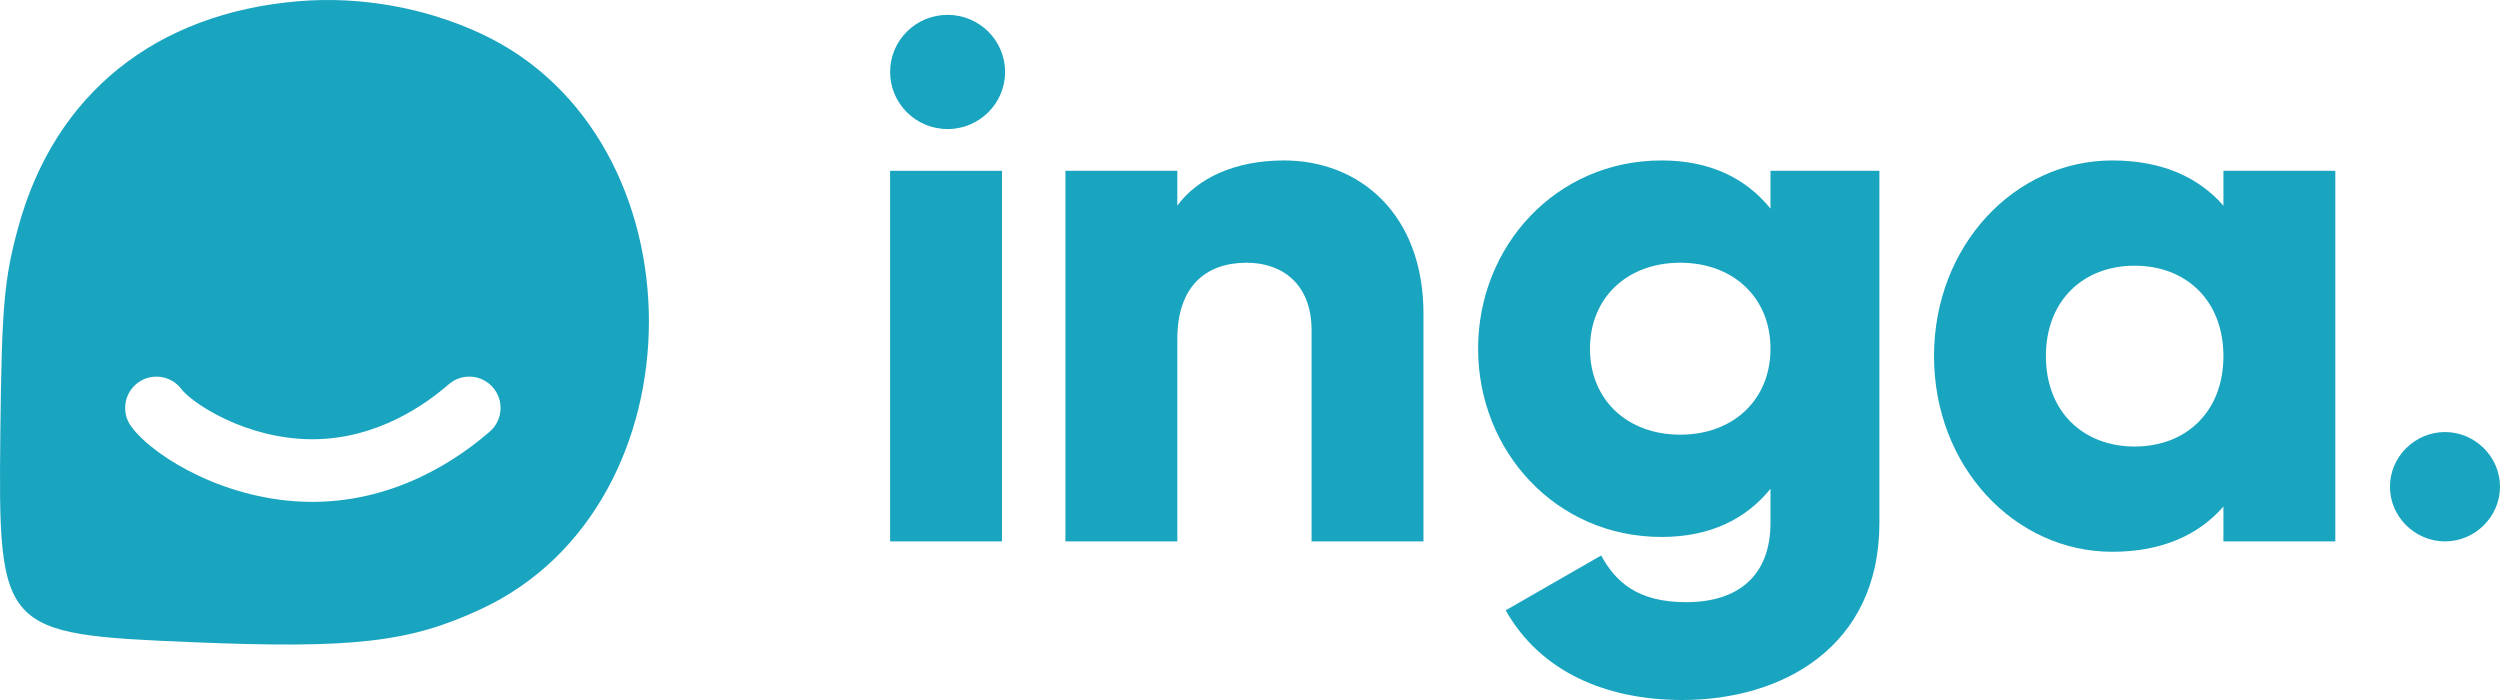
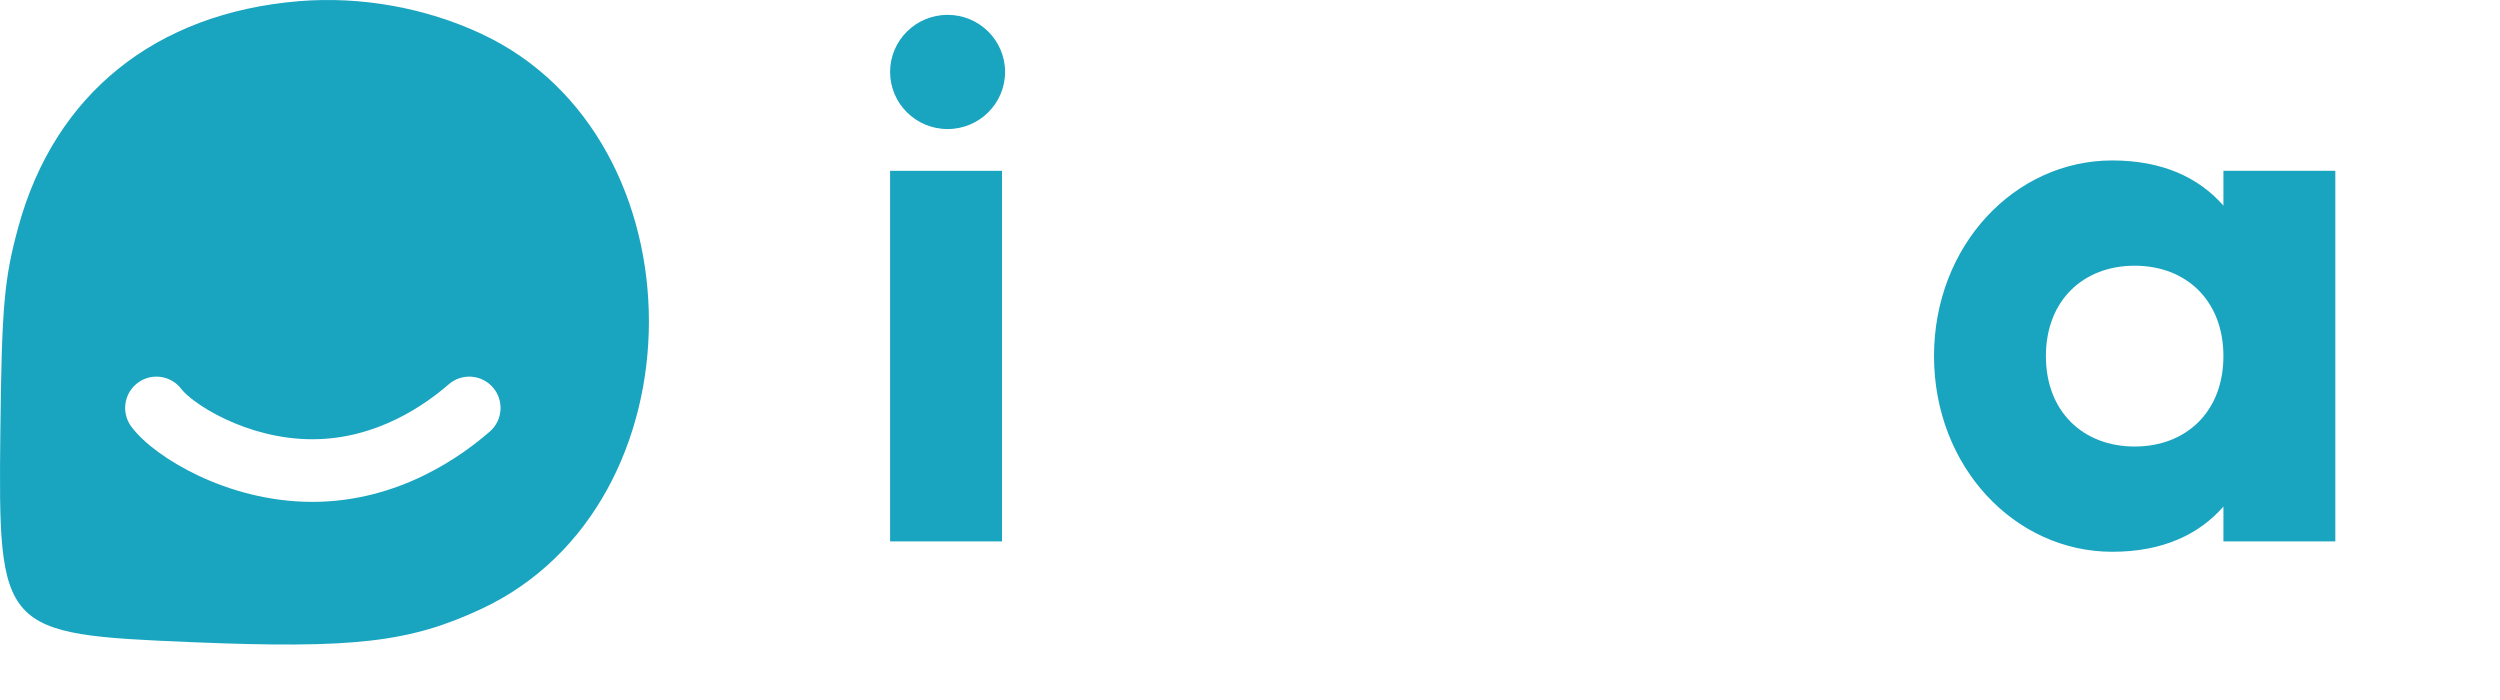
<svg xmlns="http://www.w3.org/2000/svg" width="100" height="28" viewBox="0 0 100 28" fill="none">
  <path fill-rule="evenodd" clip-rule="evenodd" d="M11.957 0.047C6.217 0.522 2.19 3.762 0.734 9.076C0.167 11.146 0.069 12.259 0.014 17.273C-0.074 25.262 0.024 25.369 7.681 25.687C14.142 25.956 16.399 25.695 19.27 24.349C28.185 20.172 28.185 5.538 19.27 1.36C17.025 0.308 14.433 -0.157 11.957 0.047ZM5.514 15.31C6.069 14.899 6.853 15.017 7.264 15.573C7.408 15.769 7.997 16.285 9.006 16.761C9.973 17.217 11.19 17.57 12.494 17.57C15.091 17.57 17.04 16.163 17.951 15.371C18.473 14.918 19.263 14.974 19.716 15.496C20.169 16.018 20.114 16.81 19.592 17.263C18.514 18.2 15.989 20.075 12.494 20.075C10.751 20.075 9.169 19.608 7.939 19.027C6.751 18.467 5.744 17.73 5.251 17.062C4.84 16.505 4.958 15.721 5.514 15.31Z" fill="#19A4C0" />
  <path d="M40.203 2.878C40.203 4.14 39.173 5.162 37.904 5.162C36.634 5.162 35.604 4.14 35.604 2.878C35.604 1.617 36.634 0.594 37.904 0.594C39.173 0.594 40.203 1.617 40.203 2.878Z" fill="#19A4C0" />
  <path d="M35.604 21.656H40.08V6.833H35.604V21.656Z" fill="#19A4C0" />
-   <path d="M47.093 8.226C47.898 7.129 49.39 6.418 51.359 6.418C54.373 6.418 56.939 8.552 56.939 12.555V21.656H52.463V13.207C52.463 11.369 51.299 10.509 49.867 10.509C48.226 10.509 47.093 11.458 47.093 13.562V21.656H42.617V6.833H47.093V8.226Z" fill="#19A4C0" />
-   <path fill-rule="evenodd" clip-rule="evenodd" d="M70.82 8.345V6.833H75.176V20.915C75.176 25.895 71.267 28 67.299 28C64.196 28 61.6 26.844 60.228 24.413L64.047 22.219C64.614 23.257 65.479 24.087 67.448 24.087C69.537 24.087 70.82 23.019 70.82 20.915V19.551C69.835 20.767 68.403 21.478 66.463 21.478C62.227 21.478 59.124 18.039 59.124 13.948C59.124 9.857 62.227 6.418 66.463 6.418C68.403 6.418 69.835 7.129 70.82 8.345ZM63.599 13.948C63.599 15.993 65.091 17.387 67.209 17.387C69.328 17.387 70.82 15.993 70.82 13.948C70.82 11.902 69.328 10.509 67.209 10.509C65.091 10.509 63.599 11.902 63.599 13.948Z" fill="#19A4C0" />
-   <path fill-rule="evenodd" clip-rule="evenodd" d="M88.937 6.833V8.226C87.953 7.1 86.491 6.418 84.492 6.418C80.583 6.418 77.361 9.827 77.361 14.244C77.361 18.662 80.583 22.071 84.492 22.071C86.491 22.071 87.953 21.389 88.937 20.262V21.656H93.413V6.833H88.937ZM85.387 17.861C83.328 17.861 81.836 16.468 81.836 14.245C81.836 12.021 83.328 10.628 85.387 10.628C87.446 10.628 88.937 12.021 88.937 14.245C88.937 16.468 87.446 17.861 85.387 17.861Z" fill="#19A4C0" />
-   <path d="M97.799 21.656C99.004 21.656 100 20.666 100 19.469C100 18.272 99.004 17.282 97.799 17.282C96.594 17.282 95.598 18.272 95.598 19.469C95.598 20.666 96.594 21.656 97.799 21.656Z" fill="#19A4C0" />
+   <path fill-rule="evenodd" clip-rule="evenodd" d="M88.937 6.833V8.226C87.953 7.1 86.491 6.418 84.492 6.418C80.583 6.418 77.361 9.827 77.361 14.244C77.361 18.662 80.583 22.071 84.492 22.071C86.491 22.071 87.953 21.389 88.937 20.262V21.656H93.413V6.833H88.937M85.387 17.861C83.328 17.861 81.836 16.468 81.836 14.245C81.836 12.021 83.328 10.628 85.387 10.628C87.446 10.628 88.937 12.021 88.937 14.245C88.937 16.468 87.446 17.861 85.387 17.861Z" fill="#19A4C0" />
</svg>